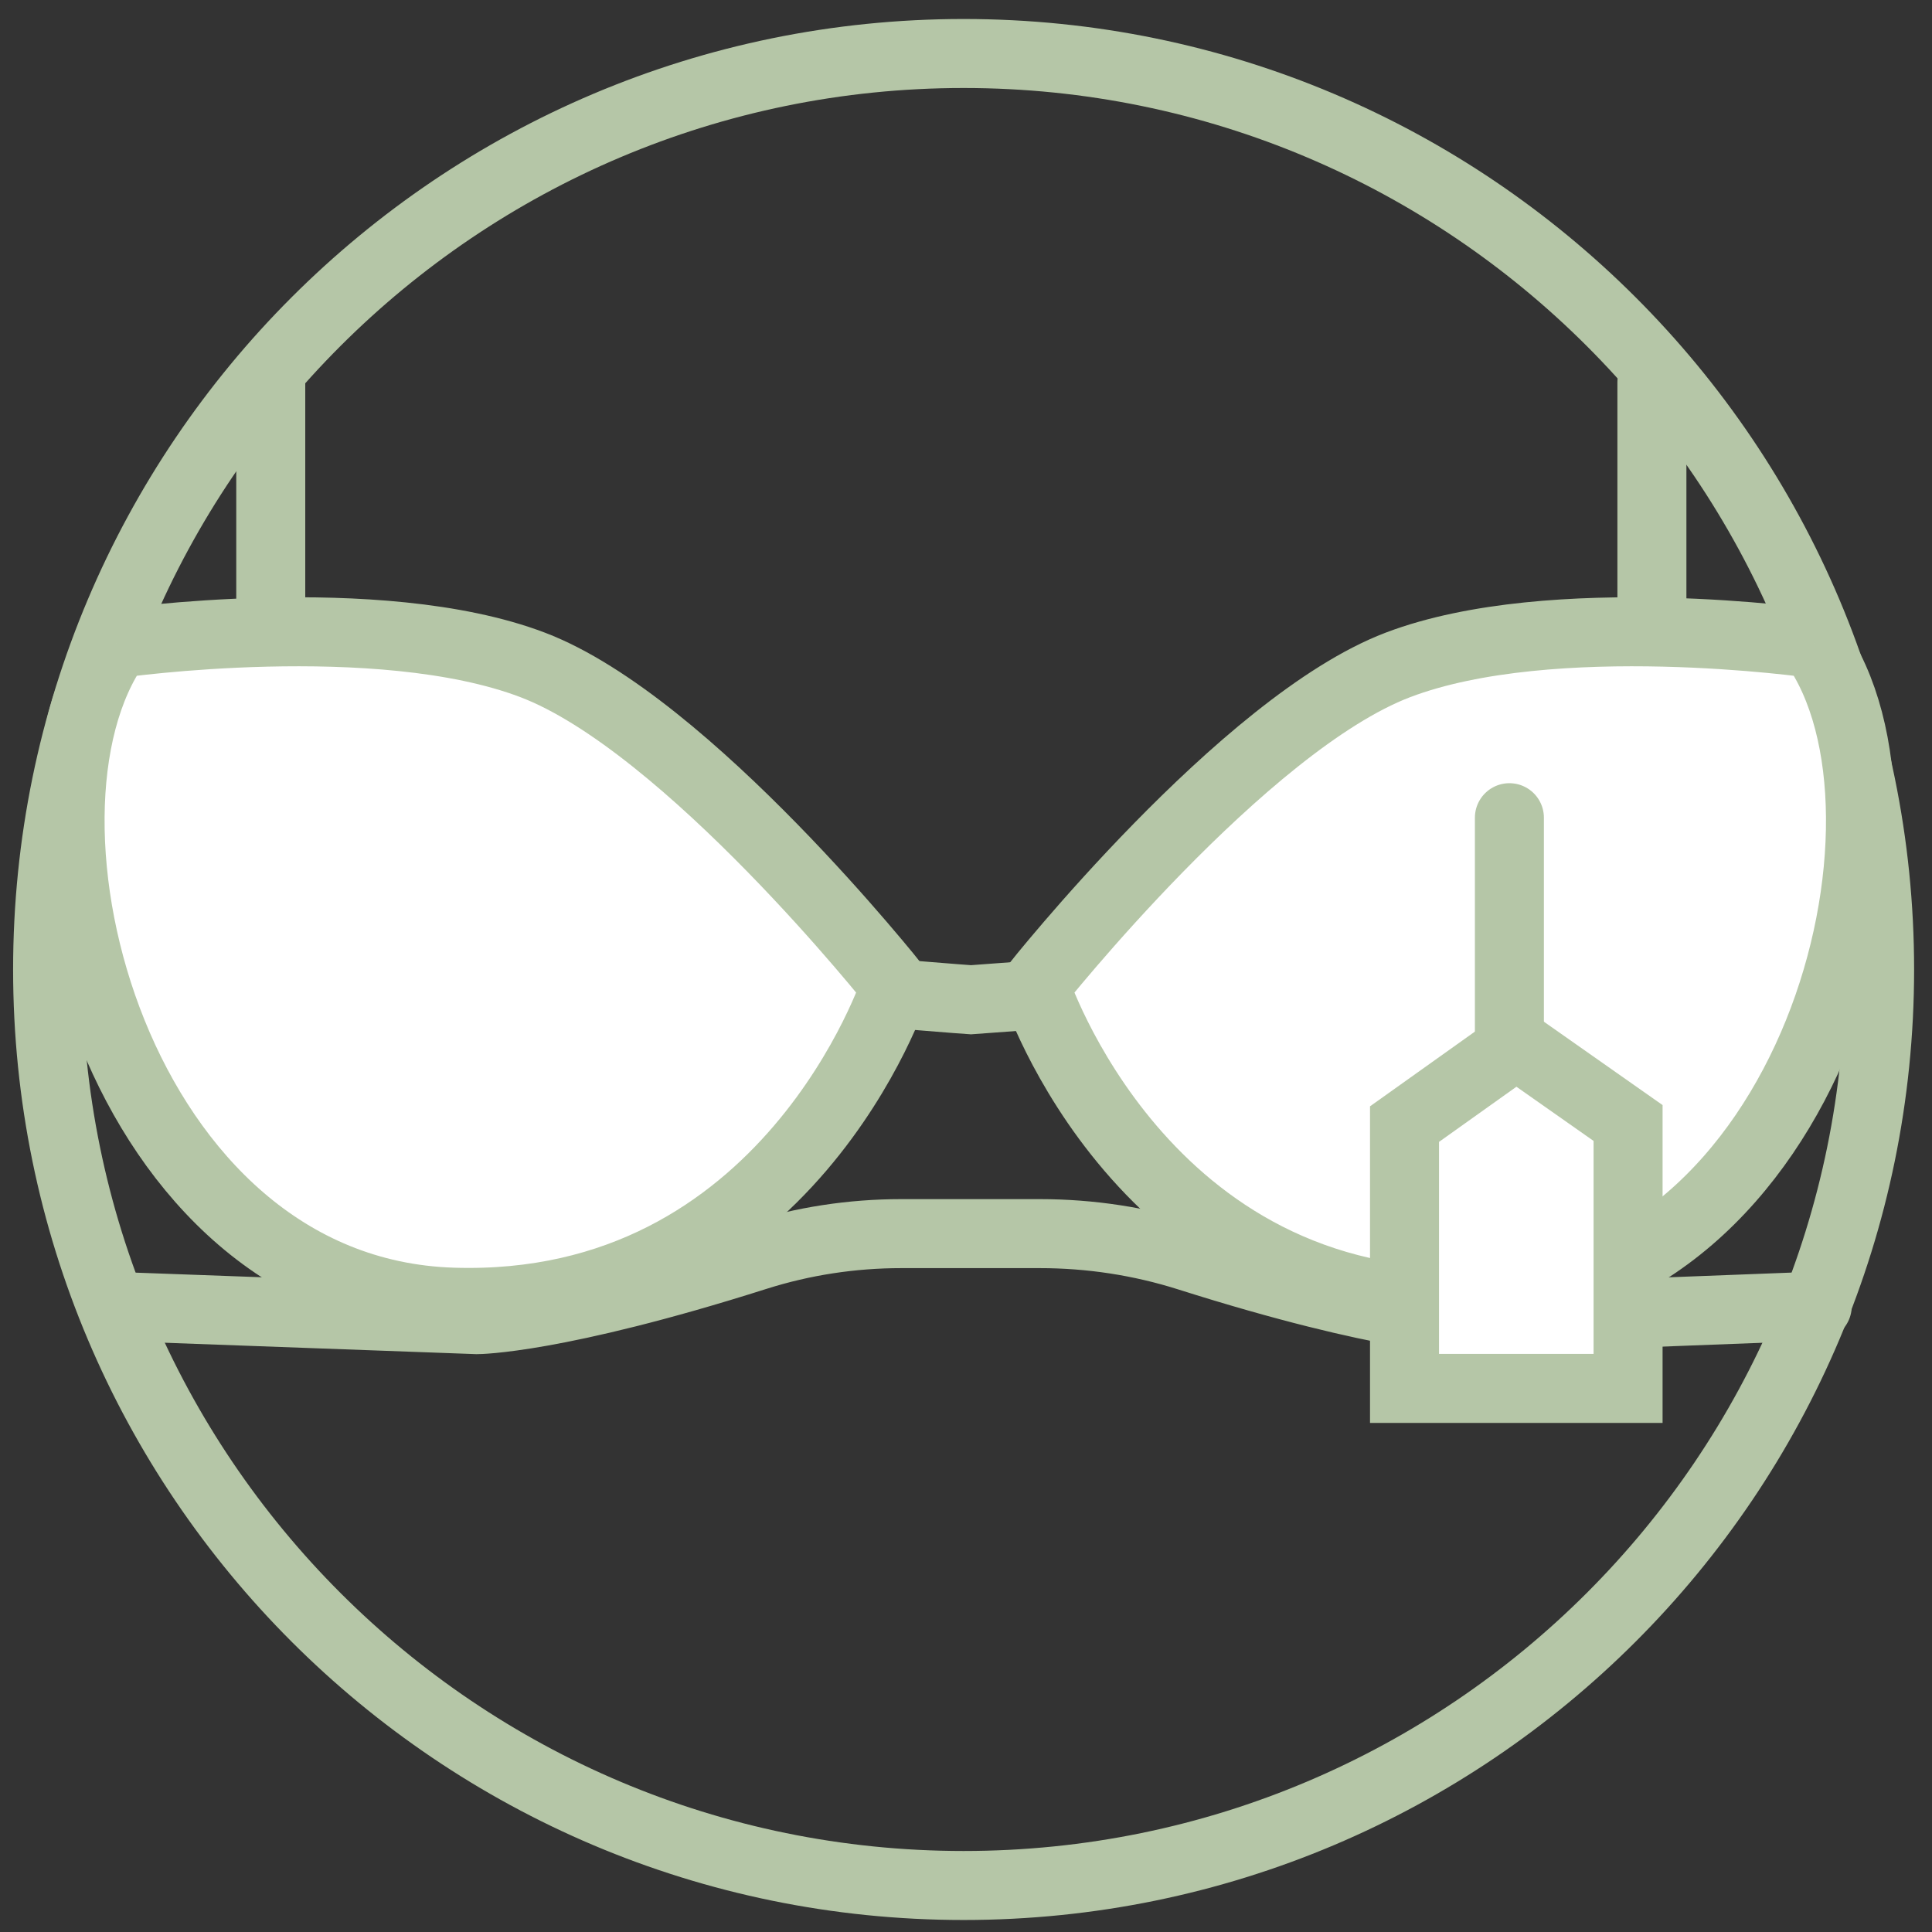
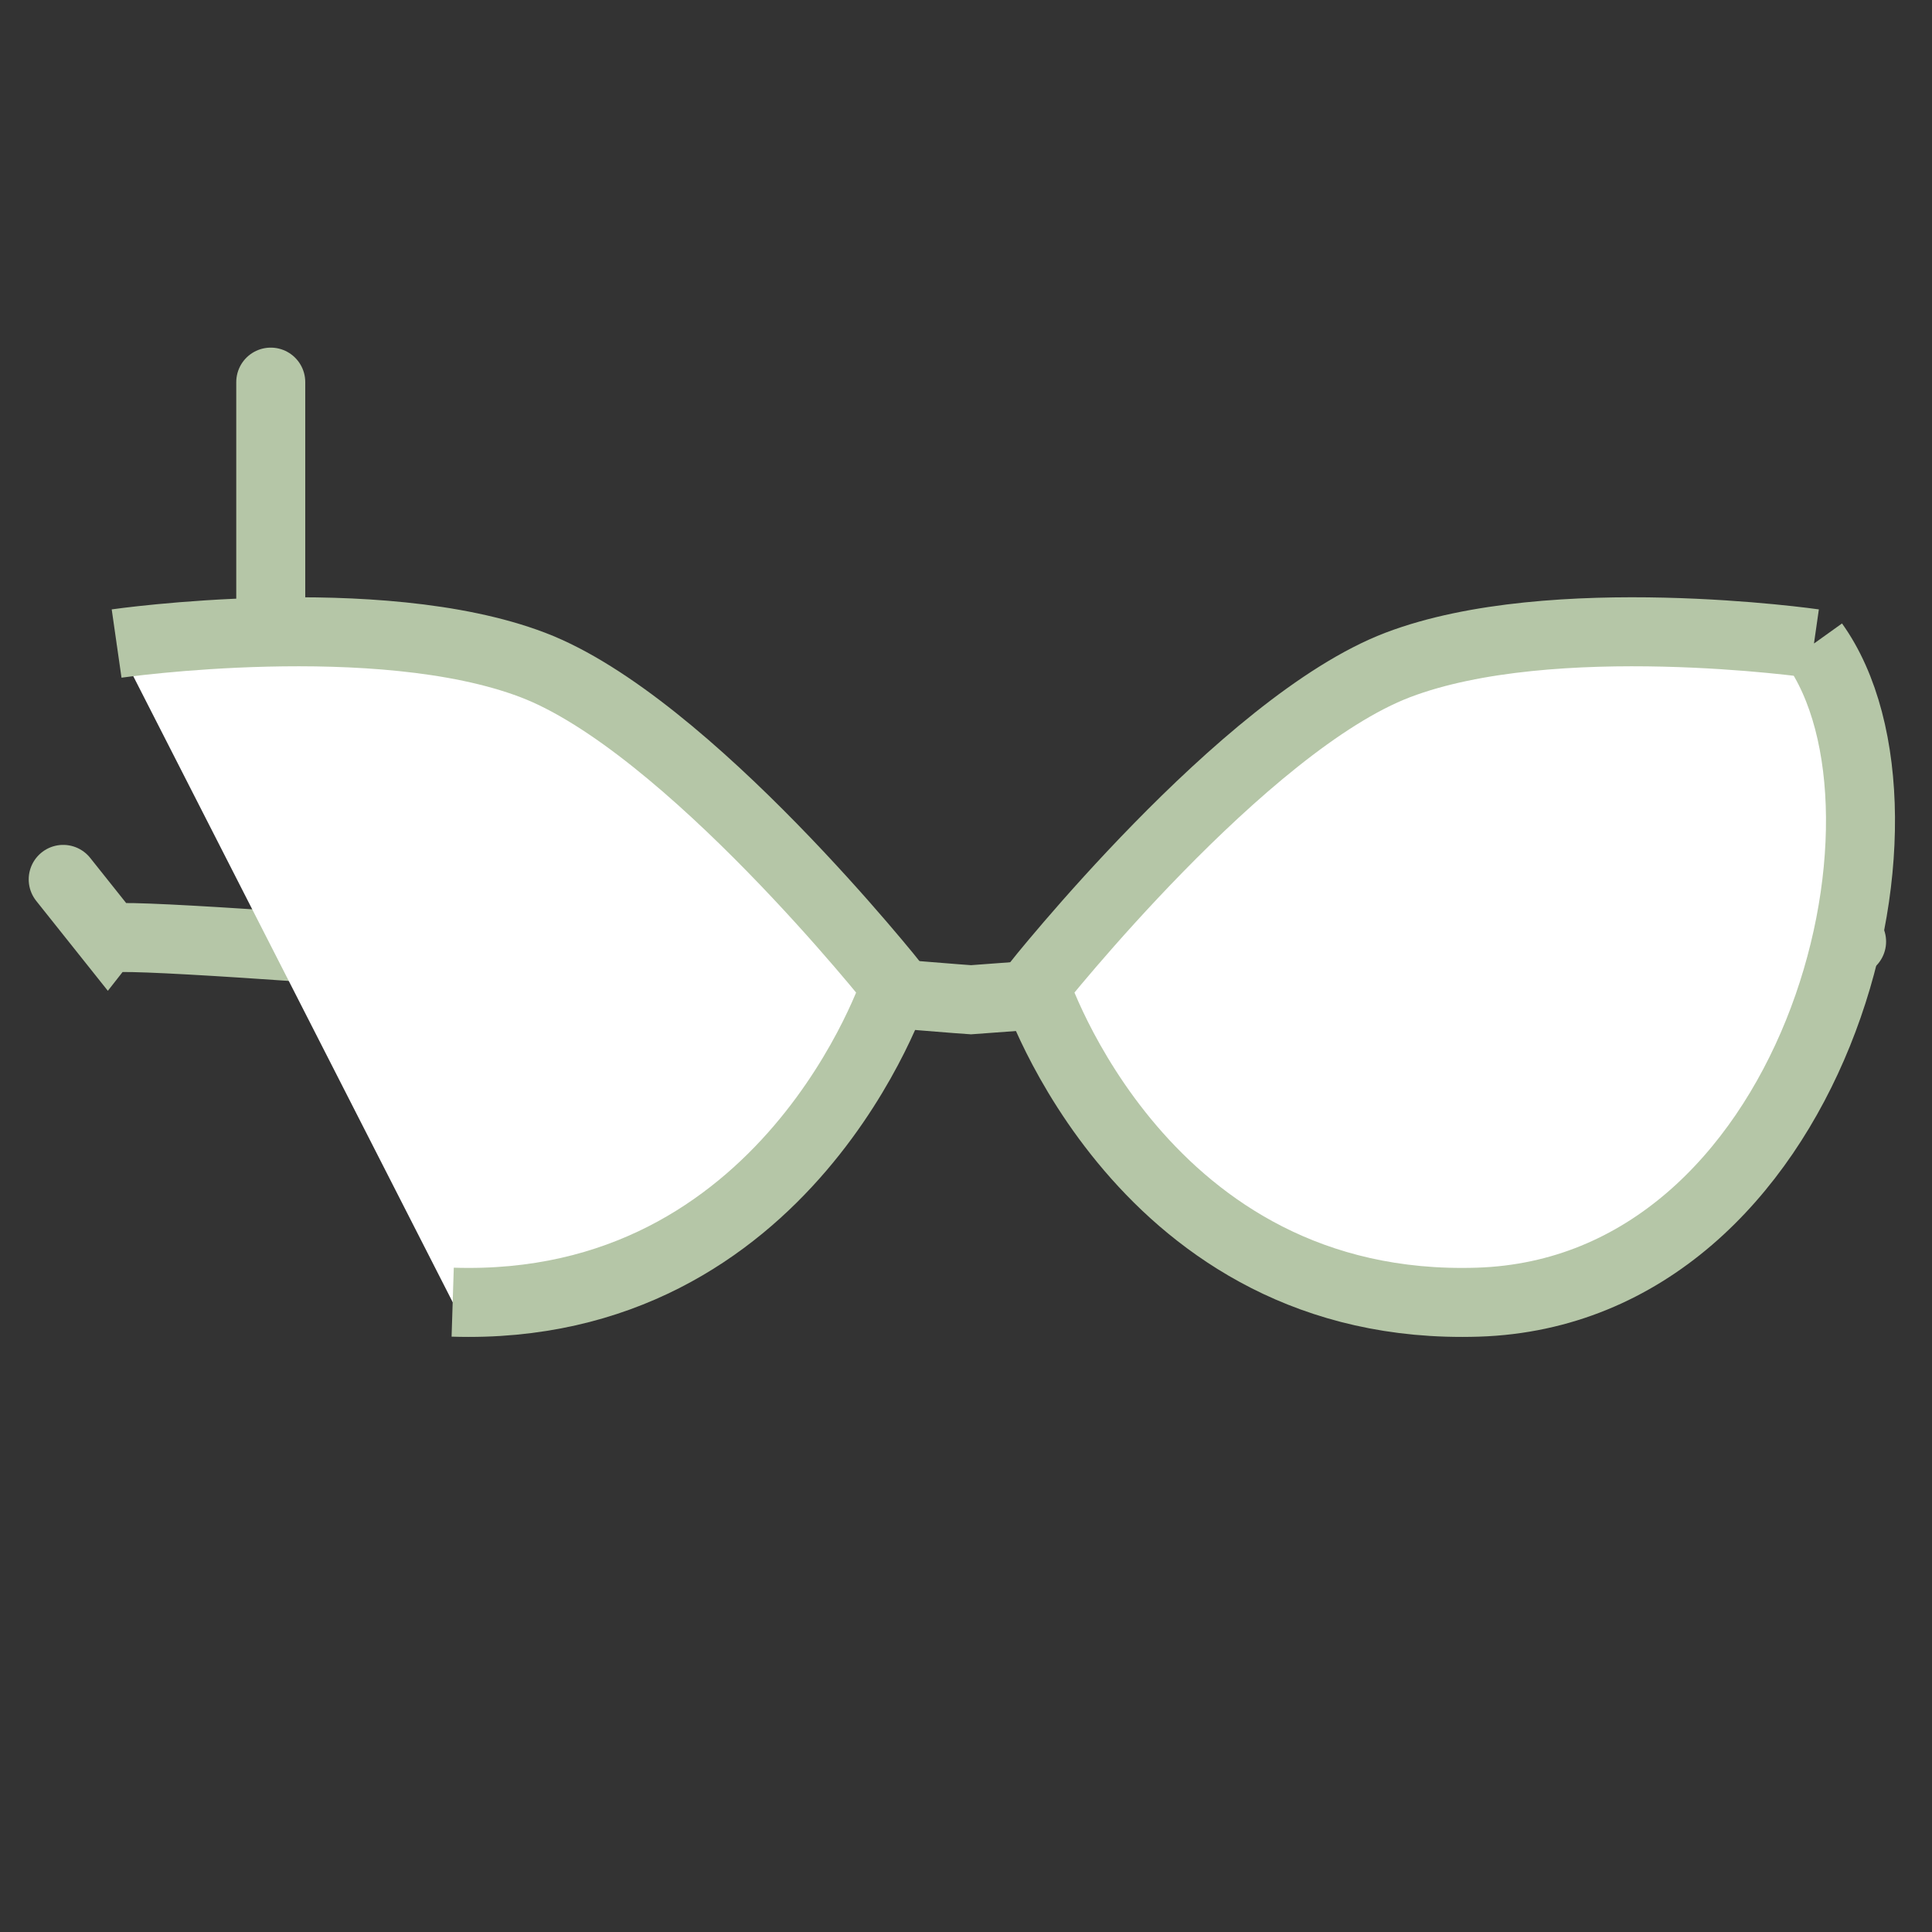
<svg xmlns="http://www.w3.org/2000/svg" width="42px" height="42px" viewBox="0 0 42 42" version="1.1">
  <rect x="0" y="0" width="42" height="42" fill="#333333" stroke="none" />
  <title>596239D3-CB57-4B0C-A792-D976D6218B84@</title>
  <g id="Last-version" stroke="none" stroke-width="1" fill="none" fill-rule="evenodd">
    <g id="Chantelle-One_PDP_mobile" transform="translate(-483, -418)" stroke="#B5C6A7" stroke-width="1.5">
      <g id="Group-16" transform="translate(435, 167.309)">
        <g id="etap_3_40x40mob" transform="translate(49, 251.715)">
-           <path d="M19.948,39.965 C8.951,39.965 0.035,31.049 0.035,20.052 C0.035,9.054 8.951,0.139 19.948,0.139 C30.946,0.139 39.861,9.054 39.861,20.052 C39.861,31.049 30.946,39.965 19.948,39.965" id="Fill-1" />
-           <line x1="34.911" y1="7.283" x2="34.911" y2="13.098" id="Stroke-7" stroke-linecap="round" stroke-linejoin="round" />
          <line x1="4.886" y1="7.283" x2="4.886" y2="17.071" id="Stroke-11" stroke-linecap="round" stroke-linejoin="round" />
          <path d="M39.252,19.445 C39.025,19.211 20.89,20.665 20.109,20.71 C19.327,20.665 1.627,19.147 1.4,19.381 L0.374,18.093" id="Stroke-13" stroke-linecap="round" />
-           <path d="M1.495,27.376 L9.37,27.664 C9.37,27.664 11.077,27.664 15.436,26.28 C16.46,25.955 17.524,25.794 18.592,25.794 L21.605,25.794 C22.699,25.794 23.79,25.959 24.84,26.292 C29.17,27.664 30.867,27.664 30.867,27.664 L38.505,27.37" id="Stroke-15" stroke-linecap="round" />
-           <path d="M1.535,12.966 C1.535,12.966 7.217,12.151 10.581,13.431 C13.944,14.712 18.467,20.416 18.467,20.416 C18.467,20.416 16.148,27.517 8.841,27.284 C1.535,27.051 -1.133,16.691 1.535,12.966" id="Fill-17" fill="#FFFFFF" />
+           <path d="M1.535,12.966 C1.535,12.966 7.217,12.151 10.581,13.431 C13.944,14.712 18.467,20.416 18.467,20.416 C18.467,20.416 16.148,27.517 8.841,27.284 " id="Fill-17" fill="#FFFFFF" />
          <path d="M38.434,12.966 C38.434,12.966 32.752,12.151 29.388,13.431 C26.025,14.712 21.502,20.416 21.502,20.416 C21.502,20.416 23.822,27.517 31.128,27.284 C38.434,27.051 41.102,16.691 38.434,12.966" id="Fill-21" fill="#FFFFFF" />
-           <polygon id="Fill-25" fill="#FFFFFF" points="31.963 21.682 29.533 23.413 29.533 29.159 34.393 29.159 34.393 23.389" />
-           <line x1="31.813" y1="16.752" x2="31.813" y2="21.744" id="Stroke-31" stroke-linecap="round" stroke-linejoin="round" />
        </g>
      </g>
    </g>
  </g>
</svg>